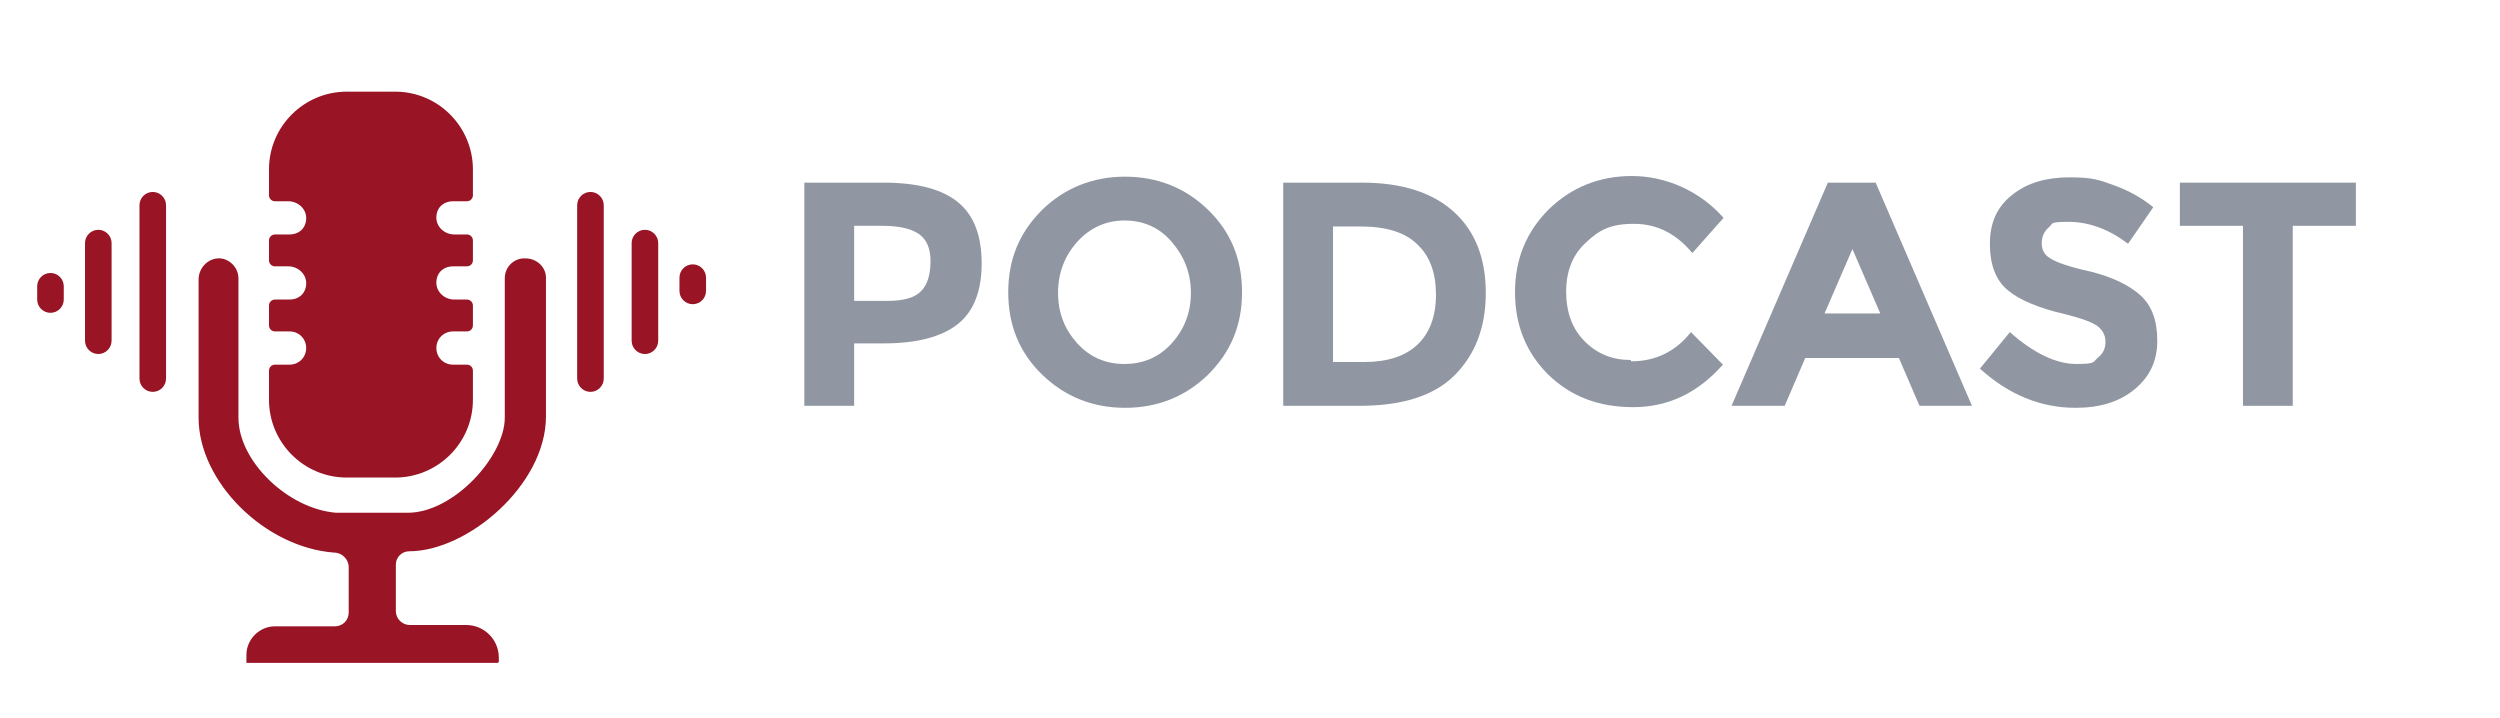
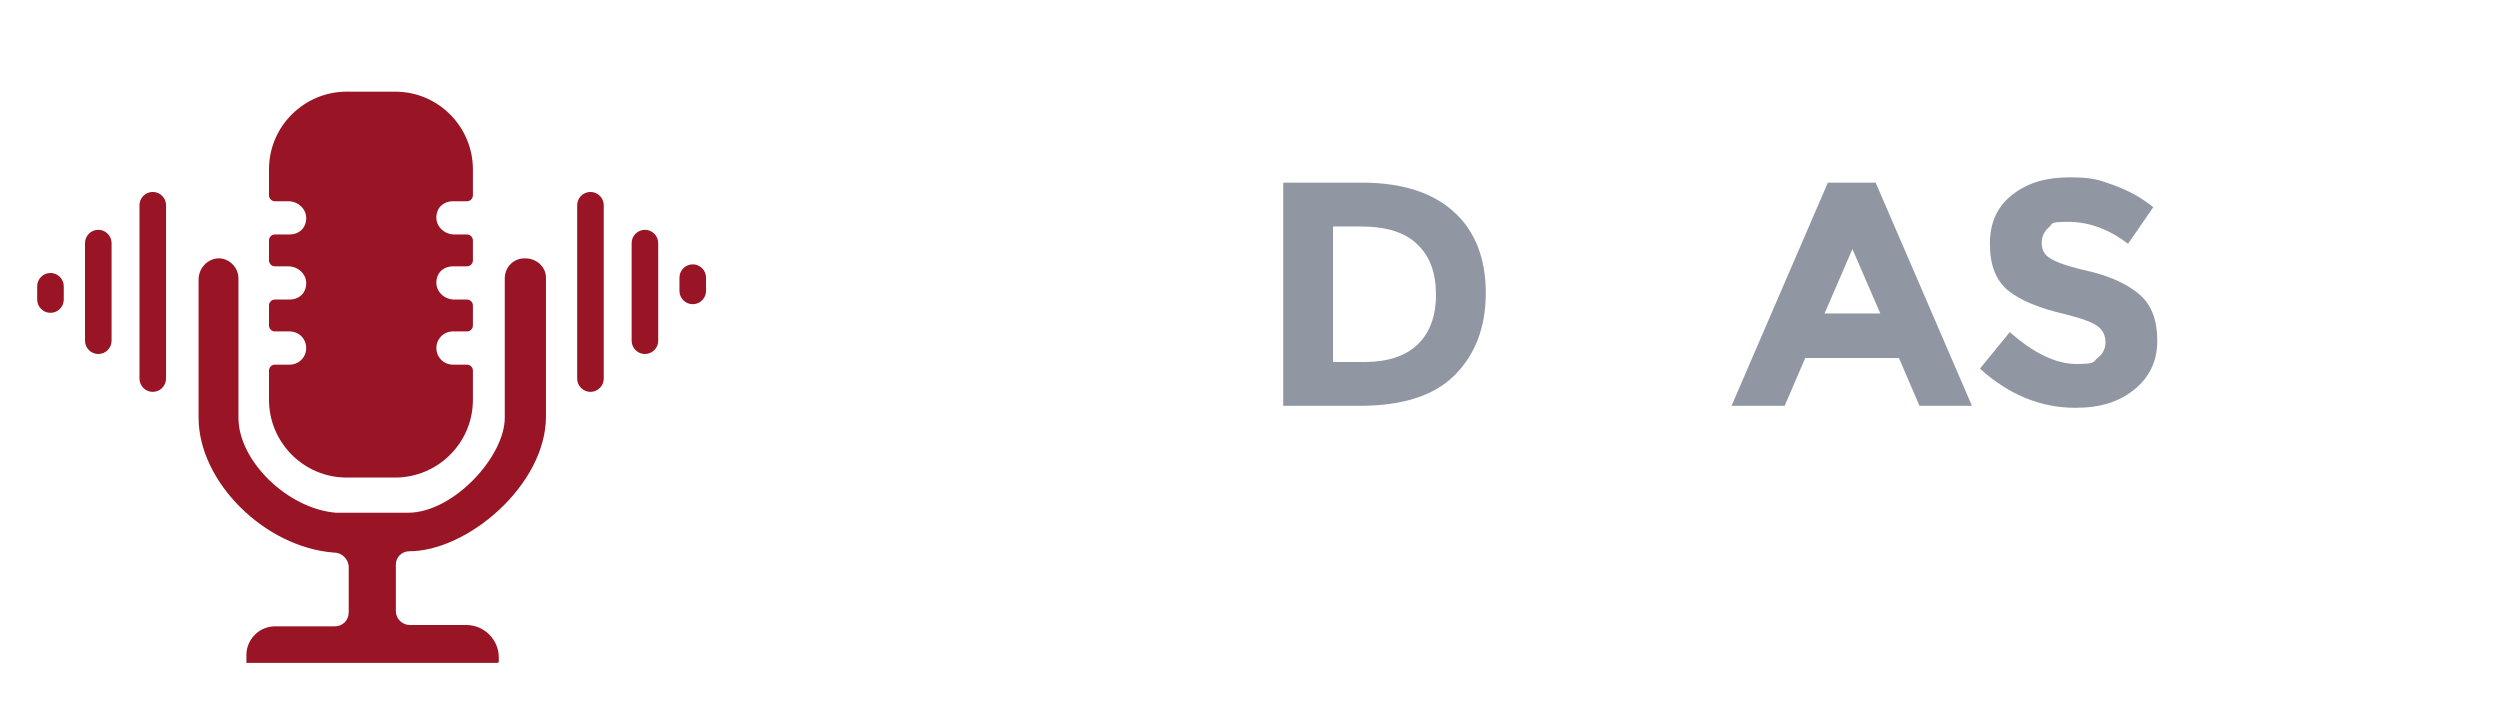
<svg xmlns="http://www.w3.org/2000/svg" id="Ebene_1" version="1.1" viewBox="0 0 376.4 108.1">
  <defs>
    <style>
      .st0 {
        fill: #9097a2;
      }

      .st1 {
        fill: #991424;
      }
    </style>
  </defs>
  <g id="Ebene_11" data-name="Ebene_1">
    <g>
      <path class="st1" d="M68.2,54.9c-1.4,0-2.5-1.1-2.5-2.5h0c0-1.4,1.1-2.5,2.5-2.5h2.1c.5,0,.9-.4.9-.9v-3c0-.5-.4-.9-.9-.9h-1.9c-1.5,0-2.8-1.2-2.7-2.7s1.2-2.3,2.5-2.3h2.1c.5,0,.9-.4.9-.9v-3c0-.5-.4-.9-.9-.9h-1.9c-1.5,0-2.8-1.2-2.7-2.7s1.2-2.3,2.5-2.3h2.1c.5,0,.9-.4.9-.9v-3.9c0-6.4-5.2-11.7-11.7-11.7h-7.3c-6.4,0-11.7,5.2-11.7,11.7v3.9c0,.5.4.9.9.9h2c1.5,0,2.8,1.2,2.7,2.7s-1.2,2.3-2.5,2.3h-2.2c-.5,0-.9.4-.9.9v3c0,.5.4.9.9.9h2c1.5,0,2.8,1.2,2.7,2.7s-1.2,2.3-2.5,2.3h-2.2c-.5,0-.9.4-.9.9v3c0,.5.4.9.9.9h2.2c1.4,0,2.5,1.1,2.5,2.5h0c0,1.4-1.1,2.5-2.5,2.5h-2.2c-.5,0-.9.4-.9.9v4.4c0,6.4,5.2,11.7,11.7,11.7h7.3c6.4,0,11.7-5.2,11.7-11.7v-4.4c0-.5-.4-.9-.9-.9h-2.1Z" />
      <path class="st1" d="M74.9,99.8h-37.8s0,0,0,0v-1.2c0-2.3,1.9-4.3,4.3-4.3h9c1.2,0,2.1-.9,2.1-2.1v-6.8c0-1.2-1-2.2-2.2-2.2h0c-10.5-.8-20.4-10.7-20.4-20.3v-20.8c0-1.7,1.3-3.1,2.9-3.2s3.1,1.3,3.1,3v21c0,6.5,7.4,13.7,14.7,14.3h0s10.8,0,10.8,0c6.9,0,14.6-8.5,14.6-14.3v-21c0-1.6,1.2-2.9,2.8-3h.3c1.7,0,3.1,1.3,3.1,2.9v20.9c0,10.3-11.8,20.3-20.6,20.3h0c-1.1,0-2,.9-2,2v7c0,1.2,1,2.1,2.1,2.1h8.5c2.7,0,4.9,2.2,4.9,4.9v.7s0,0,0,0Z" />
    </g>
    <g>
      <path class="st1" d="M14.8,53.3c-1.1,0-2-.9-2-2v-14.7c0-1.1.9-2,2-2s2,.9,2,2v14.7c0,1.1-.9,2-2,2Z" />
      <path class="st1" d="M23,59c-1.1,0-2-.9-2-2v-26.1c0-1.1.9-2,2-2s2,.9,2,2v26.1c0,1.1-.9,2-2,2Z" />
      <path class="st1" d="M7.6,47.1c-1.1,0-2-.9-2-2v-2c0-1.1.9-2,2-2s2,.9,2,2v2c0,1.1-.9,2-2,2Z" />
    </g>
    <g>
      <path class="st1" d="M97.1,34.6c1.1,0,2,.9,2,2v14.7c0,1.1-.9,2-2,2s-2-.9-2-2v-14.7c0-1.1.9-2,2-2Z" />
      <path class="st1" d="M88.9,28.9c1.1,0,2,.9,2,2v26.1c0,1.1-.9,2-2,2s-2-.9-2-2v-26.1c0-1.1.9-2,2-2Z" />
      <path class="st1" d="M104.3,39.8c1.1,0,2,.9,2,2v2c0,1.1-.9,2-2,2s-2-.9-2-2v-2c0-1.1.9-2,2-2Z" />
    </g>
  </g>
  <g>
-     <path class="st0" d="M144.3,30.5c2.4,2,3.5,5.1,3.5,9.2s-1.2,7.2-3.6,9.1c-2.4,1.9-6.1,2.9-11.1,2.9h-4.5v9.4h-7.5V27.5h11.9c5.2,0,8.9,1,11.3,3ZM138.8,43.7c.9-1,1.3-2.5,1.3-4.4s-.6-3.3-1.8-4.1-3-1.2-5.4-1.2h-4.3v11.3h5c2.5,0,4.2-.5,5.1-1.5Z" />
-     <path class="st0" d="M181.9,56.4c-3.4,3.3-7.6,5-12.5,5s-9.1-1.7-12.5-5c-3.4-3.3-5.1-7.4-5.1-12.4s1.7-9,5.1-12.4c3.4-3.3,7.6-5,12.5-5s9.1,1.7,12.5,5,5.1,7.4,5.1,12.4-1.7,9-5.1,12.4ZM179.3,44.1c0-3-1-5.5-2.9-7.7s-4.3-3.2-7.1-3.2-5.2,1.1-7.1,3.2c-1.9,2.1-2.9,4.7-2.9,7.7s1,5.5,2.9,7.6c1.9,2.1,4.3,3.1,7.1,3.1s5.2-1,7.1-3.1,2.9-4.6,2.9-7.6Z" />
    <path class="st0" d="M218.9,31.9c3.2,2.9,4.8,7,4.8,12.2s-1.6,9.3-4.7,12.4-7.9,4.6-14.3,4.6h-11.5V27.5h11.9c6,0,10.6,1.5,13.8,4.4ZM213.4,51.9c1.8-1.7,2.8-4.2,2.8-7.5s-.9-5.8-2.8-7.6c-1.8-1.8-4.7-2.7-8.5-2.7h-4.2v20.4h4.8c3.4,0,6.1-.9,7.9-2.6Z" />
-     <path class="st0" d="M245.6,54.4c3.7,0,6.7-1.5,9-4.4l4.8,4.9c-3.8,4.3-8.3,6.4-13.5,6.4s-9.4-1.6-12.8-4.9c-3.3-3.3-5-7.4-5-12.4s1.7-9.1,5.1-12.5c3.4-3.3,7.6-5,12.5-5s10.1,2.1,13.8,6.3l-4.7,5.3c-2.4-2.9-5.3-4.4-8.8-4.4s-5.2.9-7.2,2.8c-2,1.8-3,4.3-3,7.4s.9,5.6,2.8,7.5c1.9,1.9,4.2,2.8,6.9,2.8Z" />
    <path class="st0" d="M289,61.1l-3.1-7.2h-14.1l-3.1,7.2h-8l14.5-33.6h7.2l14.5,33.6h-8ZM278.9,37.5l-4.2,9.7h8.4l-4.2-9.7Z" />
    <path class="st0" d="M308.5,34.2c-.7.6-1.1,1.4-1.1,2.4s.4,1.8,1.3,2.3c.9.6,2.9,1.3,6.1,2,3.2.8,5.7,2,7.4,3.5,1.8,1.6,2.6,3.9,2.6,6.9s-1.1,5.4-3.4,7.3c-2.3,1.9-5.2,2.8-8.9,2.8-5.3,0-10.1-2-14.4-5.9l4.5-5.5c3.6,3.2,7,4.8,10,4.8s2.5-.3,3.2-.9c.8-.6,1.2-1.4,1.2-2.4s-.4-1.8-1.2-2.4c-.8-.6-2.5-1.2-4.9-1.8-3.9-.9-6.8-2.1-8.6-3.6-1.8-1.5-2.7-3.8-2.7-7s1.1-5.6,3.4-7.4,5.1-2.6,8.6-2.6,4.5.4,6.7,1.2,4.2,1.9,5.9,3.3l-3.8,5.5c-2.9-2.2-5.9-3.3-9-3.3s-2.2.3-3,.9Z" />
-     <path class="st0" d="M345.2,34v27.1h-7.5v-27.1h-9.5v-6.5h26.5v6.5h-9.5Z" />
  </g>
</svg>